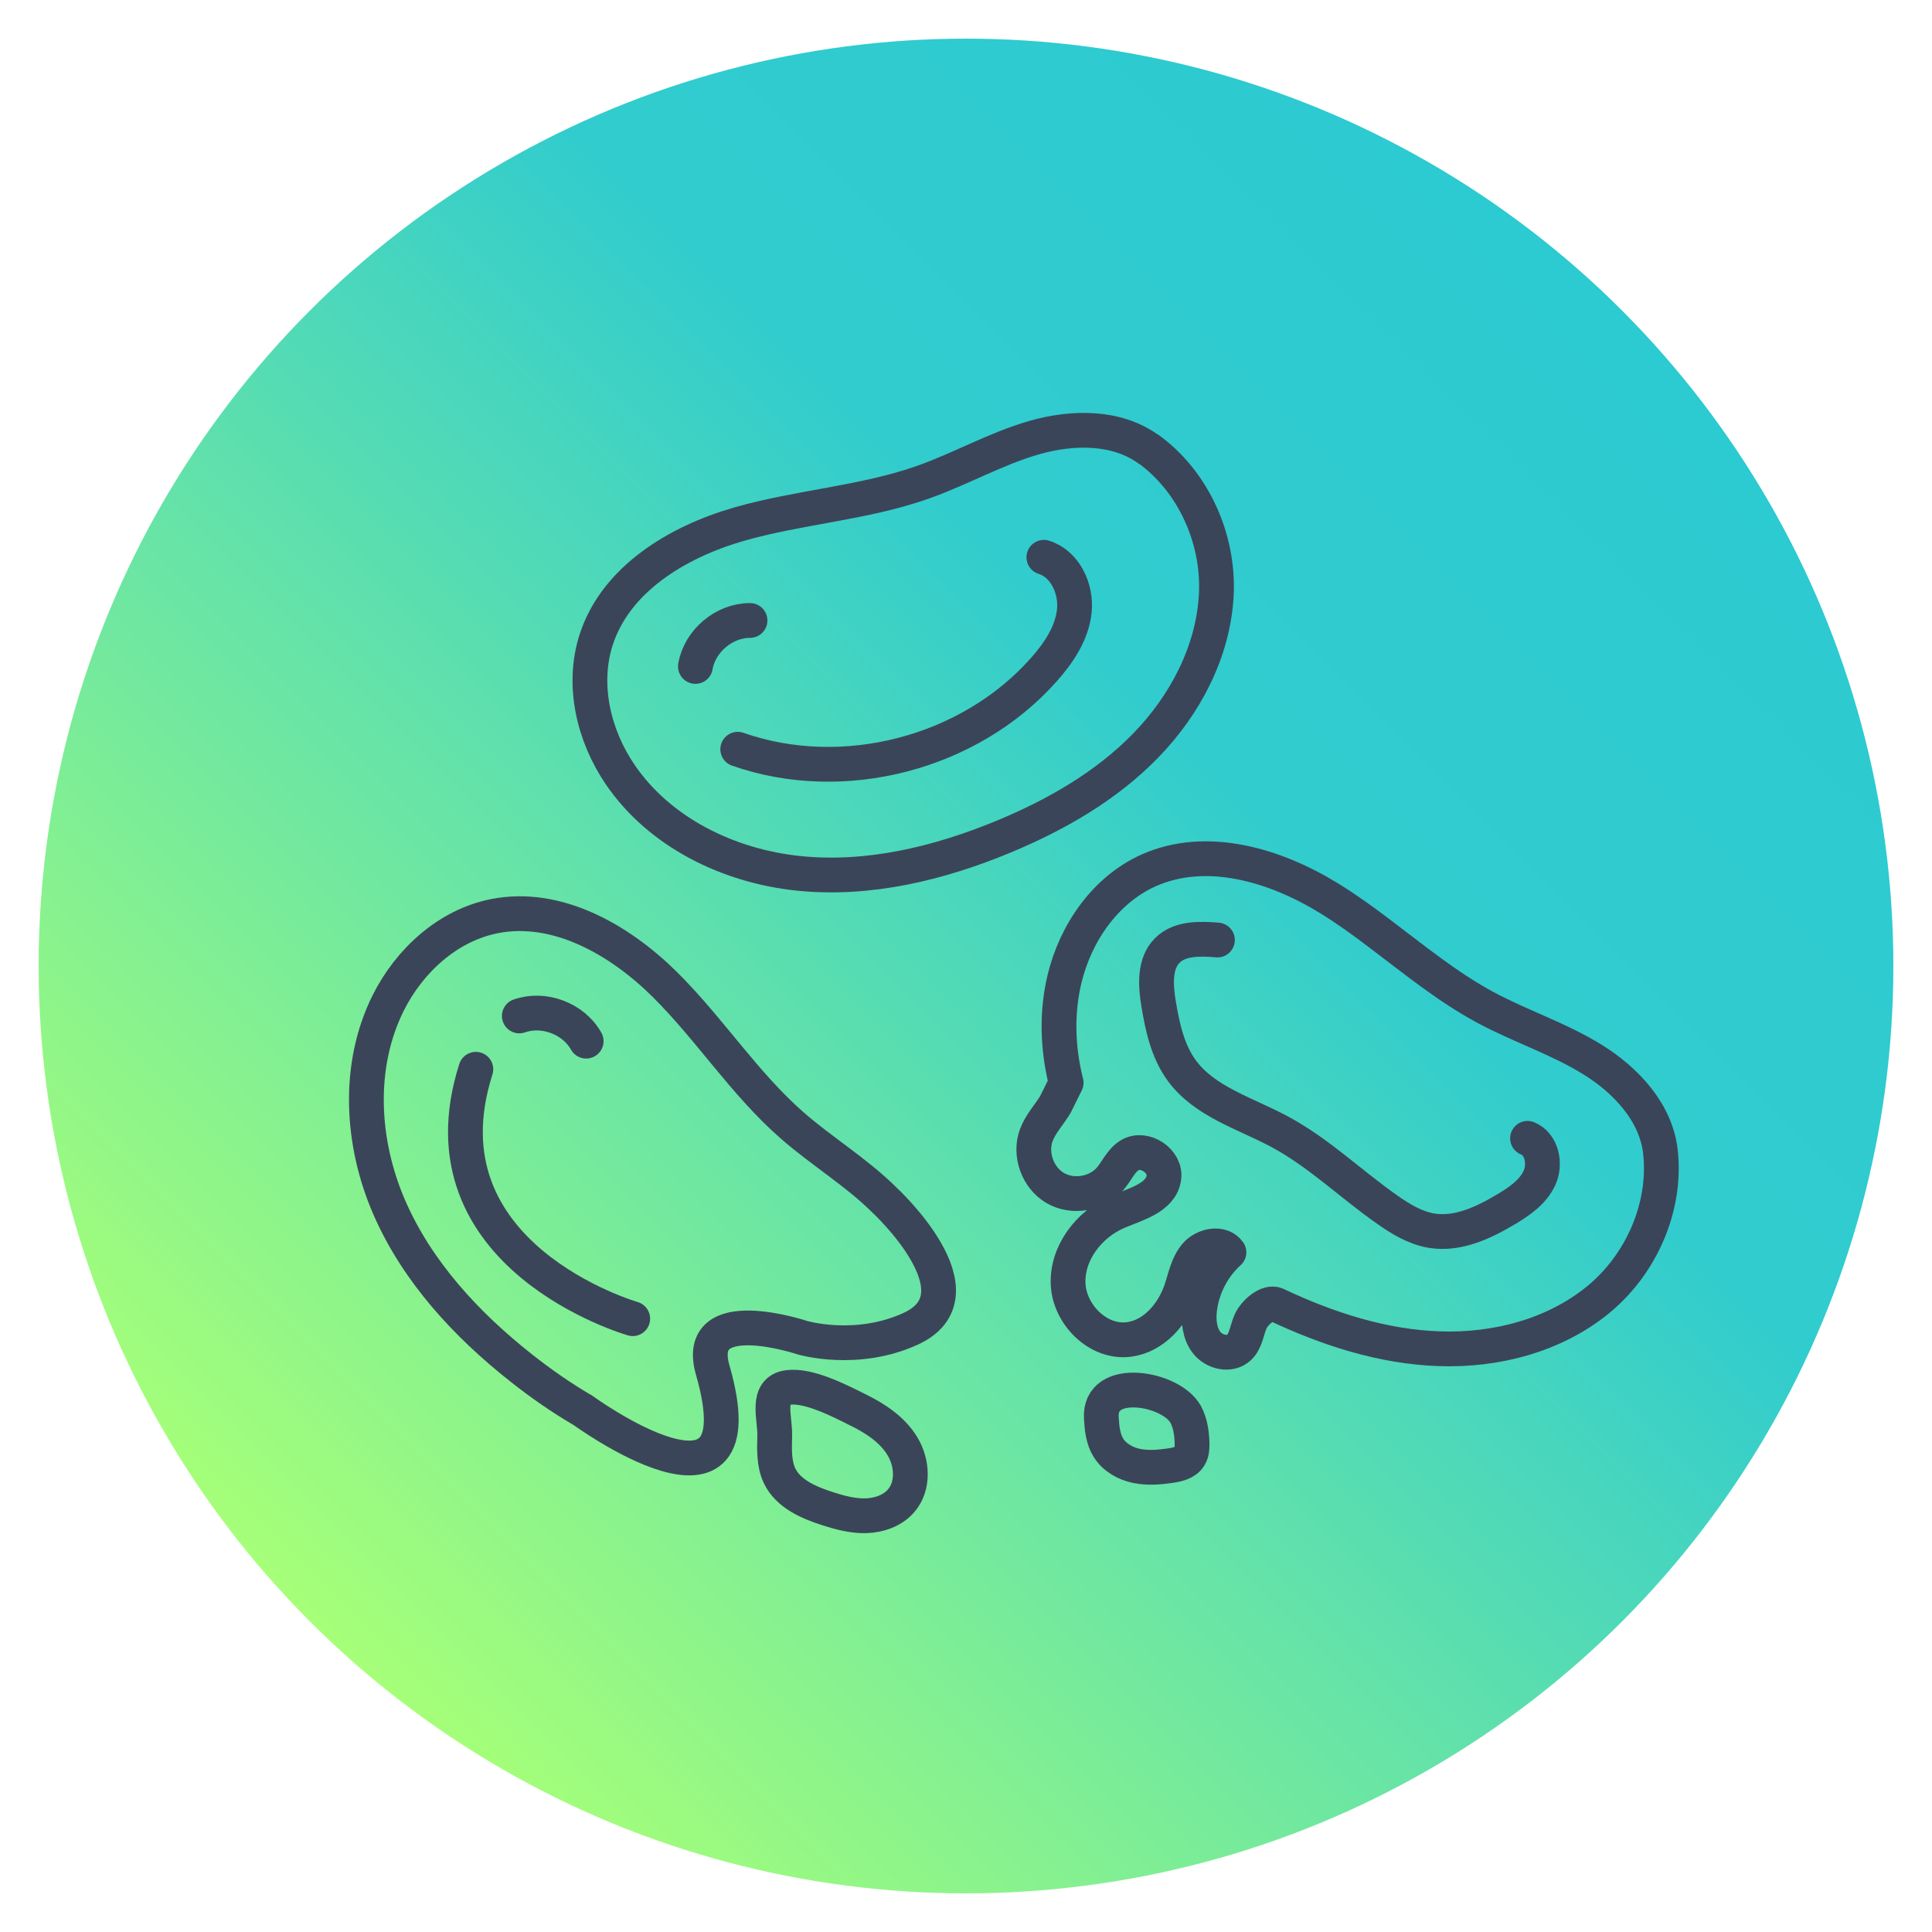
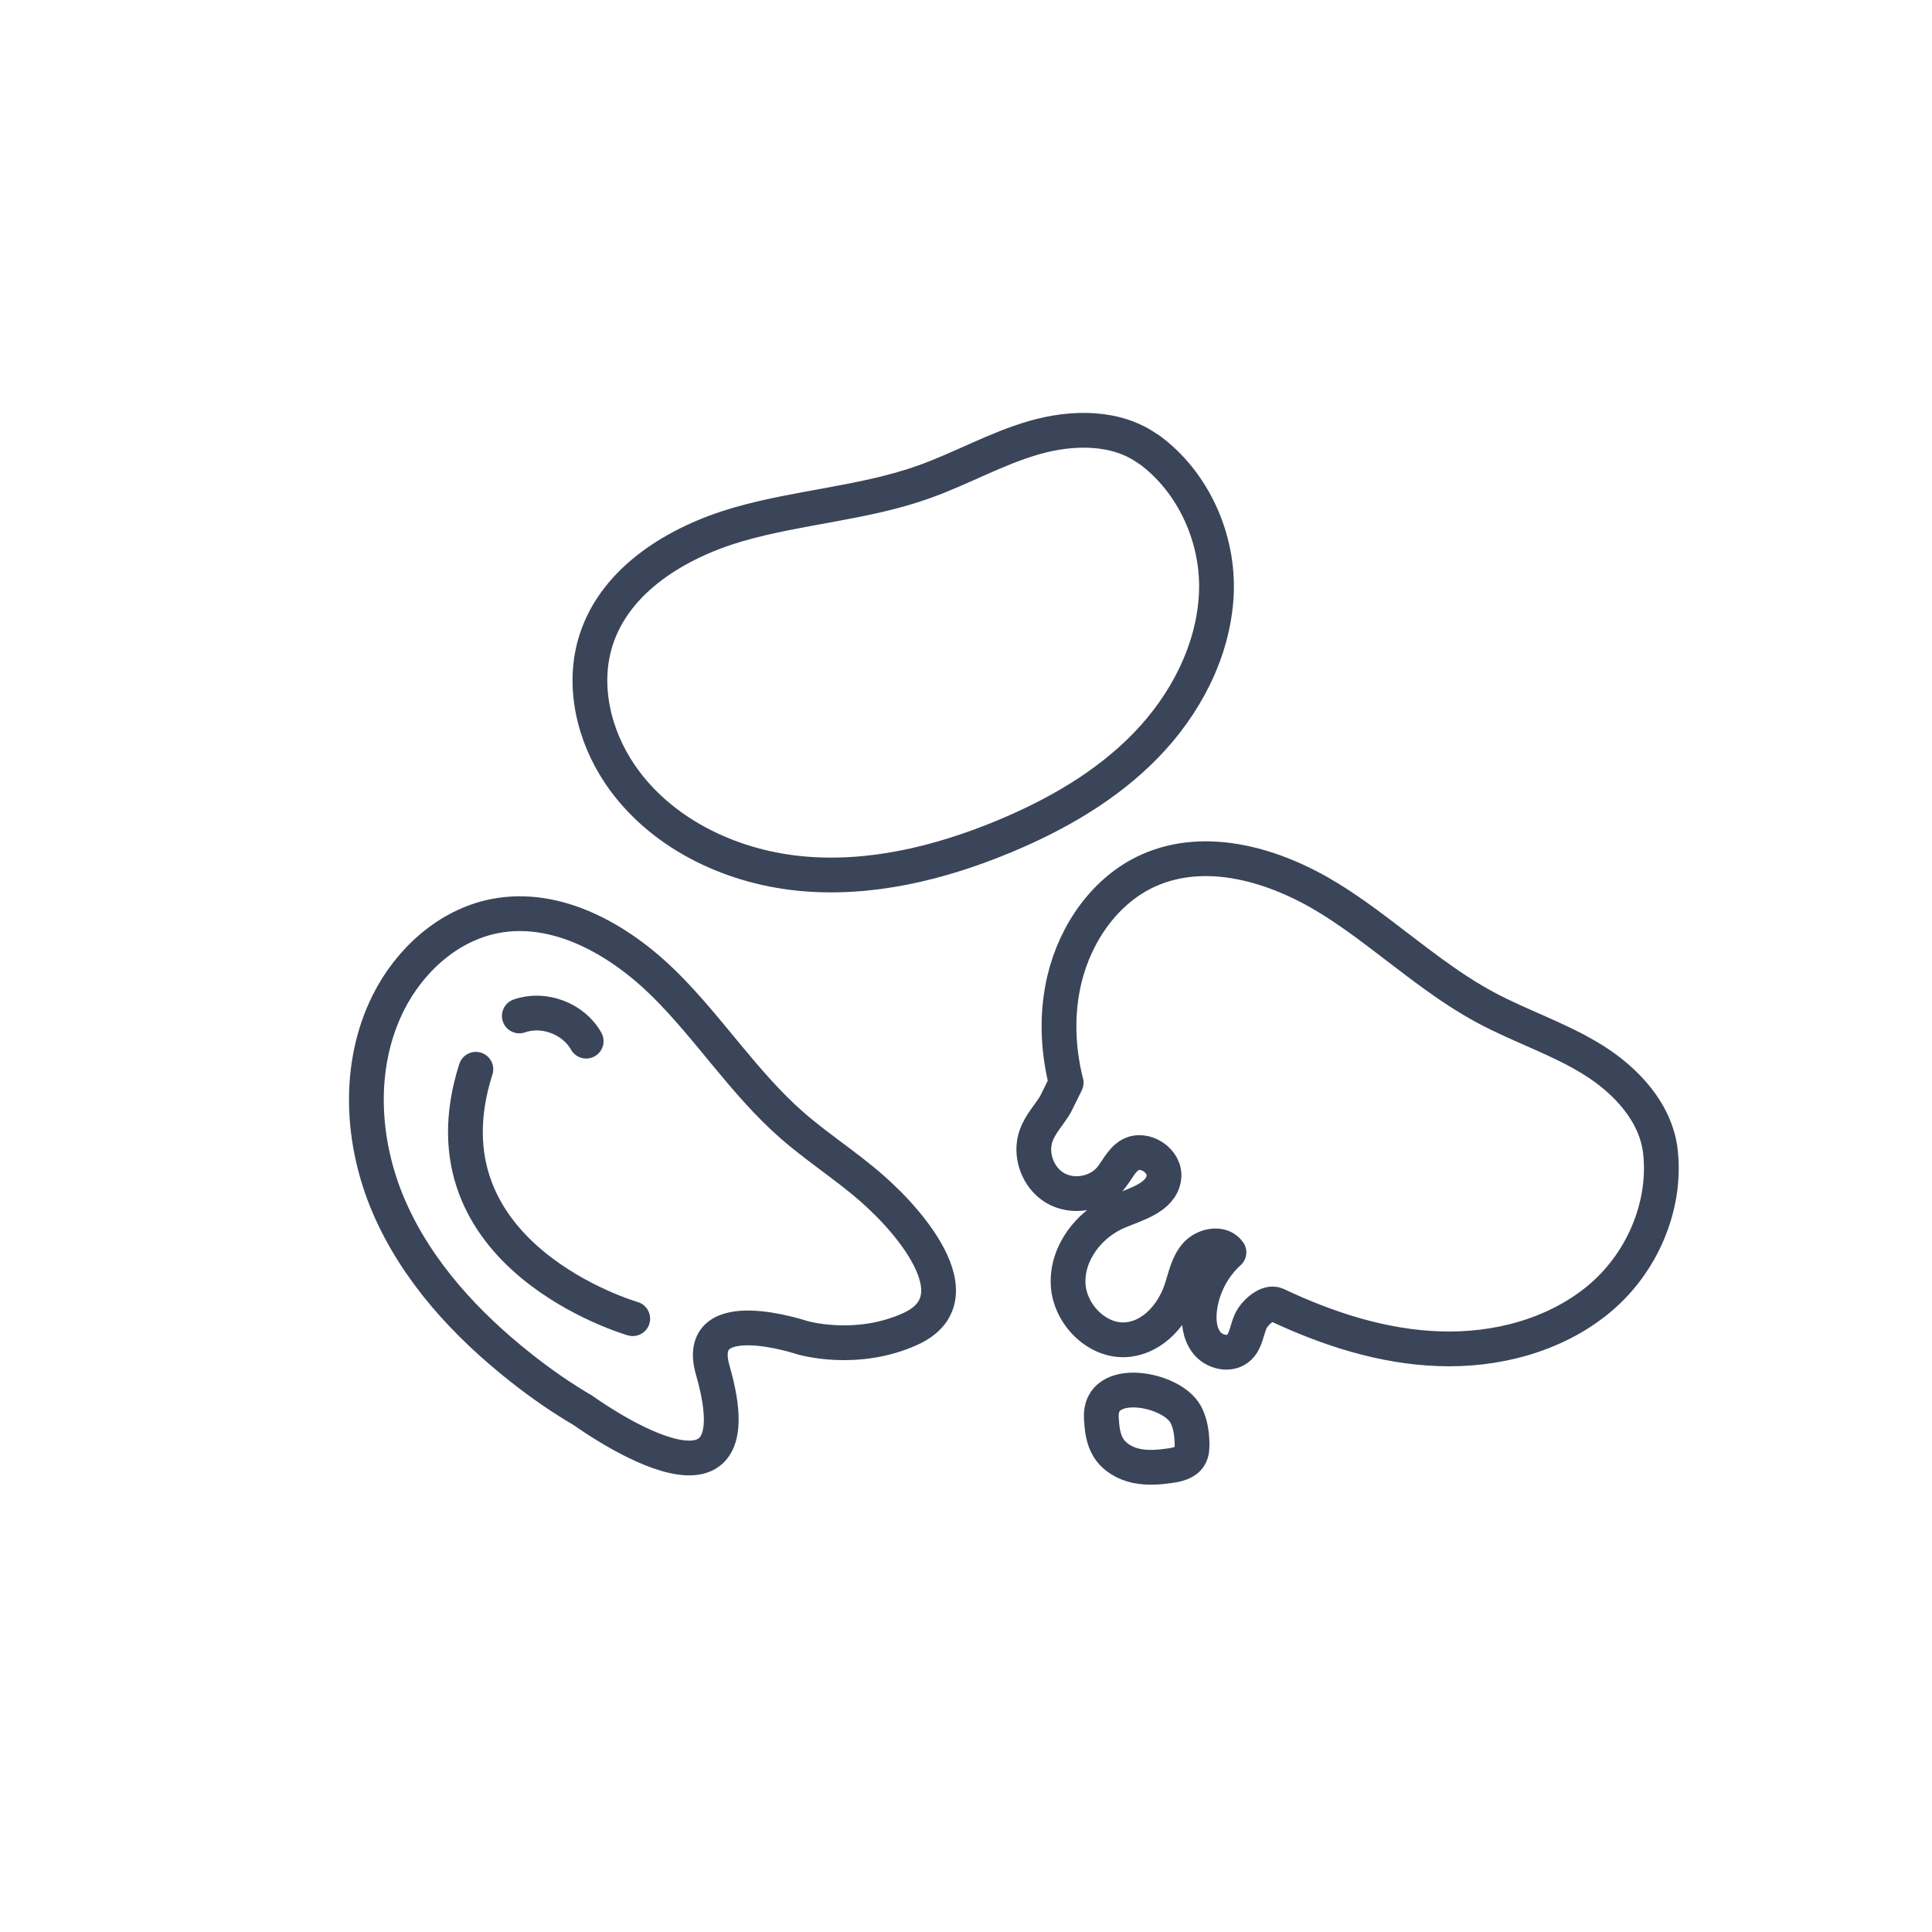
<svg xmlns="http://www.w3.org/2000/svg" id="Icons" viewBox="0 0 200 200">
  <defs>
    <style>
      .cls-1 {
        fill: url(#linear-gradient);
      }

      .cls-2 {
        fill: none;
        stroke: #3b4559;
        stroke-linecap: round;
        stroke-linejoin: round;
        stroke-width: 3.6px;
      }
    </style>
    <linearGradient id="linear-gradient" x1="32.12" y1="167.88" x2="167.88" y2="32.12" gradientUnits="userSpaceOnUse">
      <stop offset="0" stop-color="#a6ff78" />
      <stop offset=".67" stop-color="#31ccce" />
      <stop offset="1" stop-color="#2ccad1" />
    </linearGradient>
  </defs>
-   <circle class="cls-1" cx="100" cy="100" r="96" />
  <g>
    <path class="cls-2" d="M118.89,46.51c-3.32-2.41-7.88-2.34-11.82-1.21-3.94,1.13-7.55,3.2-11.41,4.58-6.2,2.21-12.9,2.58-19.22,4.4-6.32,1.83-12.69,5.67-14.72,11.93-1.51,4.66-.28,9.92,2.48,13.97,4.09,6.01,11.25,9.49,18.49,10.23,7.23.74,14.53-1.03,21.25-3.82,5.41-2.25,10.6-5.23,14.68-9.43,4.08-4.2,6.98-9.72,7.29-15.57.3-5.85-2.4-11.75-7-15.09Z" />
-     <path class="cls-2" d="M77.64,64.23c-2.68,0-5.2,2.12-5.65,4.76" />
-     <path class="cls-2" d="M76.37,77.56c10.92,3.83,24,.43,31.68-8.23,1.54-1.73,2.91-3.76,3.16-6.06.25-2.3-.94-4.89-3.15-5.58" />
  </g>
  <g>
    <path class="cls-2" d="M60.29,145.97c-2.2-1.29-4.31-2.76-6.31-4.34-5.71-4.5-10.81-10.01-13.7-16.68-2.89-6.67-3.34-14.62-.09-21.13,2.19-4.38,6.18-8.03,10.99-8.98,6.45-1.28,12.92,2.41,17.6,7.03,4.68,4.63,8.27,10.3,13.22,14.63,3.09,2.7,6.65,4.84,9.56,7.73,0,0,10.58,9.77,2.66,13.35-5.61,2.54-11.15.9-11.15.9,0,0-11.35-3.81-9.29,3.35,5.09,17.7-13.49,4.13-13.49,4.13Z" />
    <path class="cls-2" d="M60.68,107.78c-1.31-2.34-4.39-3.5-6.92-2.61" />
    <path class="cls-2" d="M65.5,136.51s-22.43-6.43-16.24-25.82" />
-     <path class="cls-2" d="M88.86,145.97c1.79.89,3.54,2.04,4.57,3.76,1.03,1.71,1.17,4.09-.13,5.61-.88,1.04-2.29,1.53-3.65,1.57-1.36.04-2.7-.32-4-.74-1.96-.63-4.06-1.54-4.95-3.4-.61-1.29-.53-2.78-.5-4.21.03-1.81-.97-4.62,1.38-4.93,2.16-.29,5.41,1.41,7.29,2.35Z" />
  </g>
  <g>
    <path class="cls-2" d="M110.36,112.07c-.88-3.53-1.01-7.2-.16-10.74,1.15-4.76,4.22-9.21,8.69-11.22,6-2.69,13.13-.56,18.73,2.9,1.77,1.09,3.46,2.31,5.12,3.57,3.6,2.71,7.09,5.59,11.05,7.72,3.61,1.94,7.57,3.22,11.06,5.38,3.49,2.16,6.59,5.49,7.04,9.57.62,5.65-1.94,11.61-6.48,15.32-4.54,3.7-10.58,5.26-16.43,5.05-5.85-.2-11.54-2.05-16.84-4.55-.9-.43-2.29.83-2.69,1.75s-.47,2.03-1.22,2.7c-.92.83-2.51.47-3.29-.5-.78-.97-.9-2.32-.75-3.55.28-2.22,1.37-4.33,3.03-5.83-.76-1.09-2.58-.73-3.44.28-.86,1.01-1.09,2.39-1.52,3.65-.84,2.47-2.81,4.76-5.4,5.09-3.17.41-6.16-2.57-6.29-5.76-.13-3.2,2.17-6.18,5.11-7.44,1.92-.82,4.49-1.46,4.8-3.52.26-1.75-2.01-3.26-3.52-2.36-.91.55-1.34,1.62-2.02,2.43-1.36,1.6-3.9,2.03-5.71.97-1.81-1.06-2.68-3.49-1.96-5.45.43-1.17,1.32-2.11,1.97-3.17l1.13-2.28Z" />
    <path class="cls-2" d="M122.74,146.41c.48.9.63,1.94.66,2.96.01.48,0,.99-.26,1.4-.39.64-1.22.84-1.96.95-1.17.17-2.37.27-3.53.03s-2.27-.87-2.9-1.87c-.57-.91-.68-2.02-.74-3.09-.28-4.46,7.28-3.1,8.73-.37Z" />
-     <path class="cls-2" d="M126.03,97.31c-1.81-.15-3.88-.21-5.17,1.06-1.39,1.37-1.24,3.63-.92,5.56.4,2.41.94,4.89,2.38,6.87,2.38,3.27,6.62,4.45,10.18,6.37,4.05,2.18,7.39,5.46,11.16,8.09,1.38.97,2.87,1.86,4.54,2.14,2.7.44,5.37-.82,7.72-2.22,1.37-.82,2.77-1.78,3.44-3.23.67-1.45.26-3.51-1.23-4.11" />
  </g>
</svg>